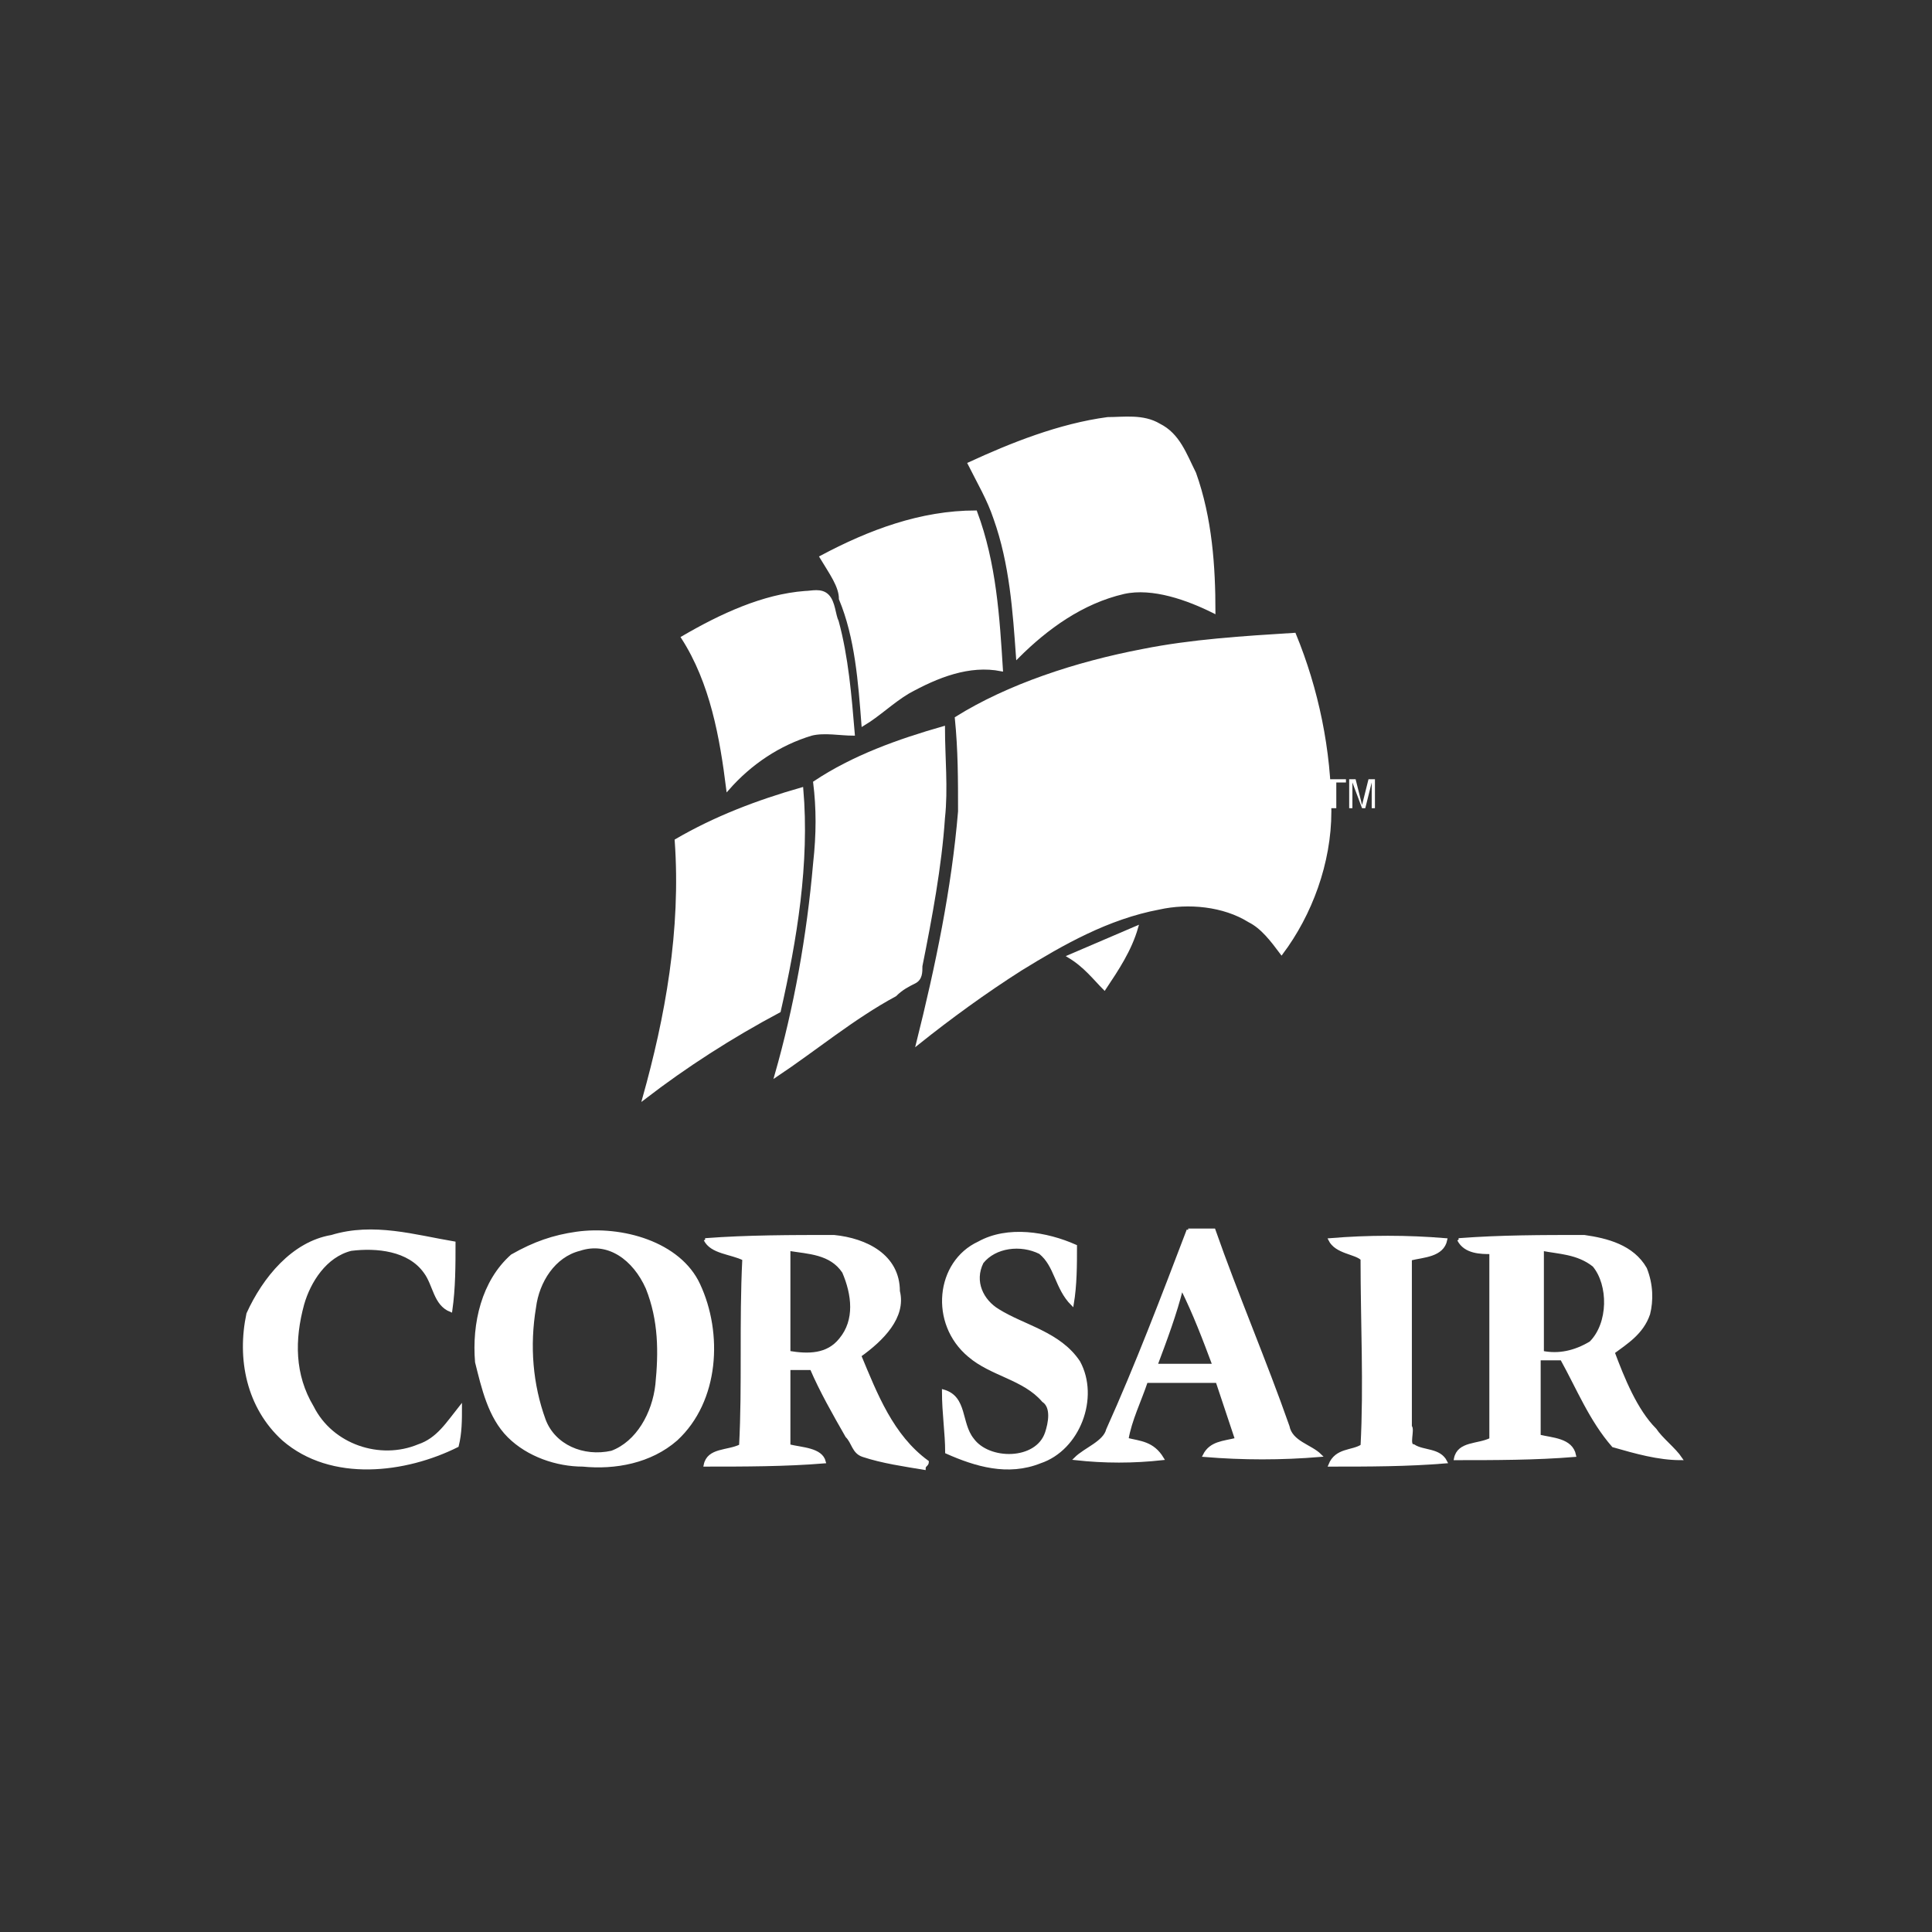
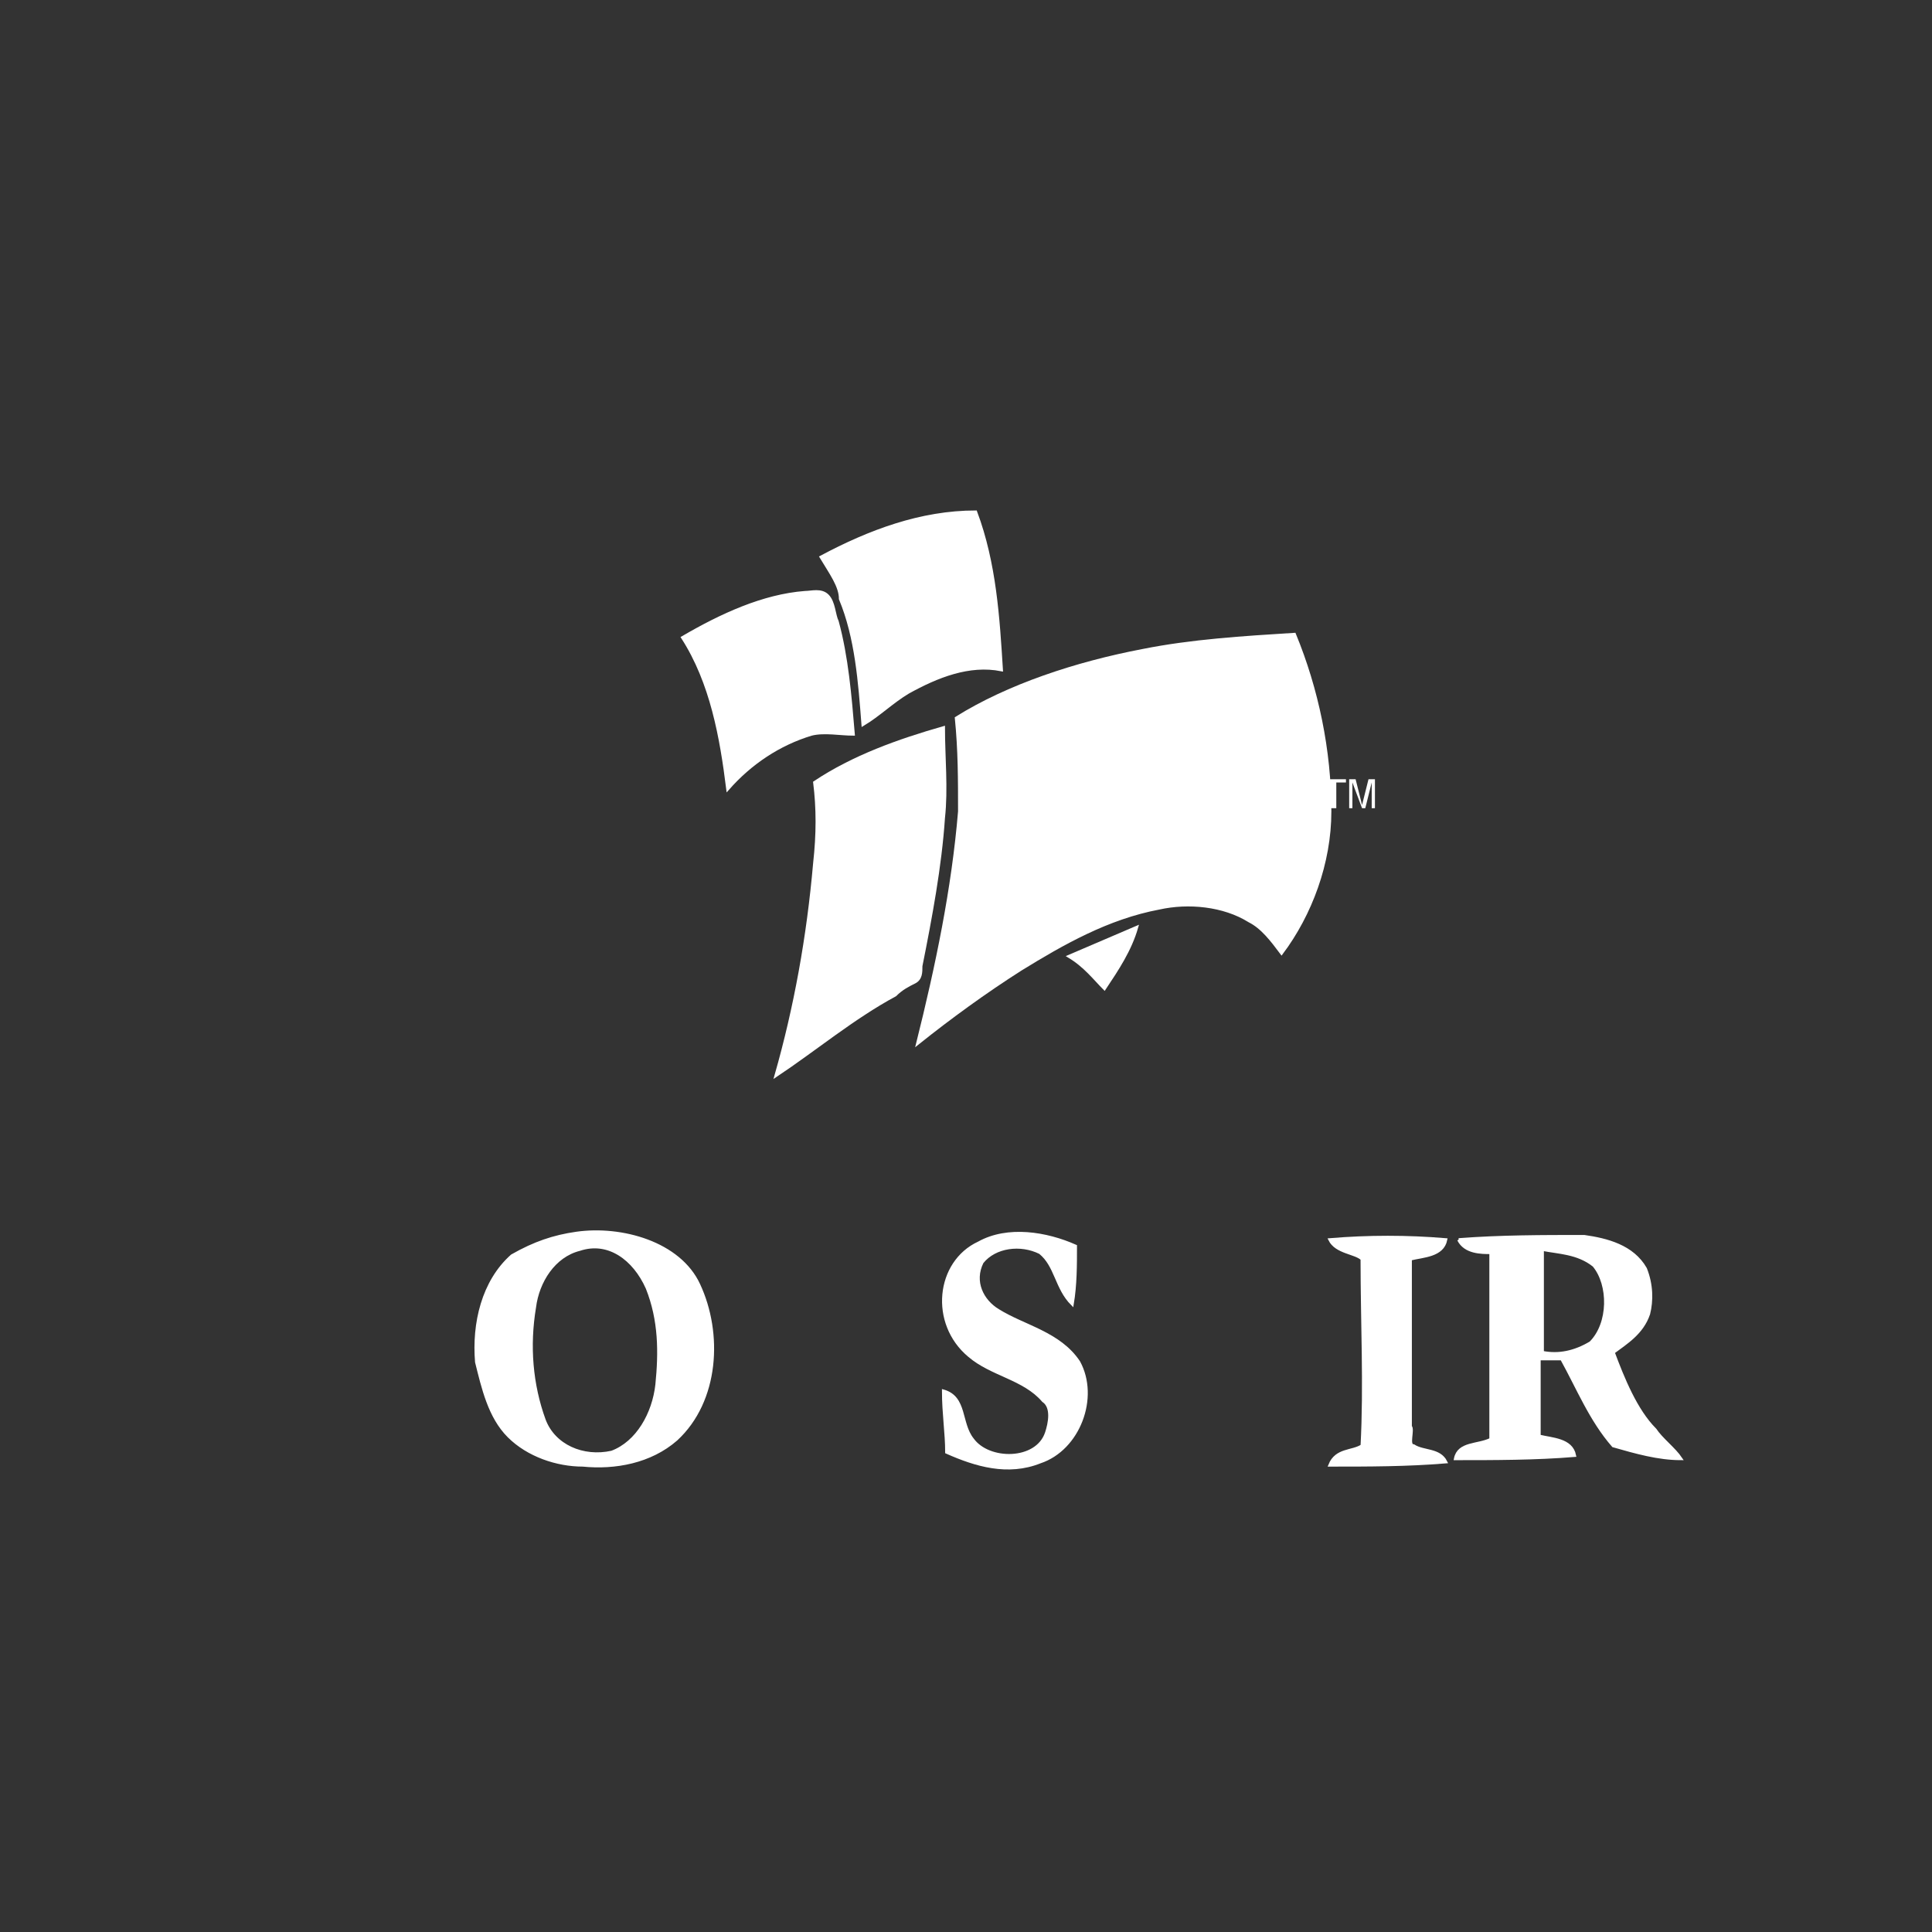
<svg xmlns="http://www.w3.org/2000/svg" version="1.1" x="0px" y="0px" viewBox="0 0 60 60" style="enable-background:new 0 0 60 60;" xml:space="preserve">
  <rect x="0" y="0" width="60" height="60" fill="#333333" stroke="none" />
  <style type="text/css">
	.st0{fill:#FFFFFF;}
	.st1{fill:#FFFFFF;stroke:#FFFFFF;stroke-width:9.375000e-02;stroke-miterlimit:10;}
</style>
  <g id="Capa_1">
    <path class="st0" d="M41.3,25.1v-0.8H41v-0.1h0.8v0.1h-0.3v0.8H41.3z M41.9,25.1v-0.9h0.2l0.2,0.8l0.2-0.8h0.2v0.9h-0.1v-0.8   l-0.2,0.8h-0.1L42,24.3v0.8L41.9,25.1L41.9,25.1L41.9,25.1z" />
    <g>
-       <path class="st1" d="M34.4,13c0.5,0,1.1-0.1,1.6,0.2c0.6,0.3,0.8,0.9,1.1,1.5c0.5,1.4,0.6,2.9,0.6,4.3c-0.8-0.4-1.9-0.8-2.8-0.6    c-1.3,0.3-2.4,1.1-3.3,2c-0.1-1.4-0.2-2.9-0.7-4.3c-0.2-0.6-0.5-1.1-0.8-1.7C31.4,13.8,32.9,13.2,34.4,13L34.4,13z" />
      <path class="st1" d="M25.5,17.3c1.5-0.8,3.1-1.4,4.8-1.4c0.6,1.6,0.7,3.3,0.8,4.9c-1-0.2-2,0.2-2.9,0.7c-0.5,0.3-0.9,0.7-1.4,1    c-0.1-1.3-0.2-2.7-0.7-3.9C26.1,18.2,25.8,17.8,25.5,17.3L25.5,17.3z" />
      <path class="st1" d="M21.2,19.8c1.2-0.7,2.5-1.3,3.8-1.4c0.2,0,0.5-0.1,0.7,0.1c0.2,0.2,0.2,0.6,0.3,0.8c0.3,1.1,0.4,2.3,0.5,3.5    c-0.4,0-0.9-0.1-1.3,0c-1,0.3-1.9,0.9-2.6,1.7C22.4,22.9,22.1,21.2,21.2,19.8L21.2,19.8z" />
      <path class="st1" d="M35.5,20.2c1.5-0.3,3.1-0.4,4.7-0.5c0.7,1.7,1.1,3.6,1.1,5.5c0,1.6-0.6,3.2-1.5,4.4c-0.3-0.4-0.6-0.8-1-1    c-0.8-0.5-1.9-0.6-2.8-0.4c-1.6,0.3-3,1.1-4.3,1.9c-1.1,0.7-2.2,1.5-3.2,2.3c0.6-2.4,1.1-4.8,1.3-7.2c0-1,0-1.9-0.1-2.9    C31.3,21.3,33.4,20.6,35.5,20.2L35.5,20.2z" />
      <path class="st1" d="M25.3,24.3c1.2-0.8,2.6-1.3,4-1.7c0,0.9,0.1,1.9,0,2.8c-0.1,1.5-0.4,3.1-0.7,4.6c0,0.2,0,0.4-0.2,0.5    c-0.2,0.1-0.4,0.2-0.6,0.4c-1.3,0.7-2.5,1.7-3.7,2.5c0.6-2.1,1-4.3,1.2-6.6C25.4,25.9,25.4,25.1,25.3,24.3L25.3,24.3z" />
-       <path class="st1" d="M21,26.1c1.2-0.7,2.5-1.2,3.9-1.6c0.2,2.3-0.2,4.7-0.7,6.9c-1.5,0.8-2.9,1.7-4.2,2.7    C20.7,31.6,21.2,28.9,21,26.1L21,26.1z" />
      <path class="st1" d="M33.2,29.7c0.7-0.3,1.4-0.6,2.1-0.9c-0.2,0.7-0.6,1.3-1,1.9C34,30.4,33.7,30,33.2,29.7L33.2,29.7z" />
-       <path class="st1" d="M10.3,38.4c1.3-0.4,2.6,0,3.8,0.2c0,0.7,0,1.4-0.1,2.1c-0.5-0.2-0.5-0.8-0.8-1.2c-0.5-0.7-1.5-0.8-2.3-0.7    c-0.8,0.2-1.3,1-1.5,1.7c-0.3,1.1-0.3,2.2,0.3,3.2c0.6,1.2,2.1,1.7,3.3,1.2c0.6-0.2,0.9-0.7,1.3-1.2c0,0.4,0,0.8-0.1,1.2    c-1.6,0.8-3.9,1.1-5.4-0.2c-1.1-1-1.4-2.5-1.1-3.9C8.2,39.7,9.1,38.6,10.3,38.4L10.3,38.4z" />
      <path class="st1" d="M17.9,38.3c1.4-0.2,3.2,0.3,3.8,1.6c0.7,1.5,0.6,3.6-0.7,4.8c-0.8,0.7-1.9,0.9-2.9,0.8    c-0.8,0-1.7-0.3-2.3-0.9c-0.6-0.6-0.8-1.5-1-2.3c-0.1-1.2,0.2-2.5,1.1-3.3C16.6,38.6,17.2,38.4,17.9,38.3 M18,38.8    c-0.8,0.2-1.3,1-1.4,1.8c-0.2,1.2-0.1,2.4,0.3,3.5c0.3,0.8,1.2,1.2,2.1,1c0.8-0.3,1.3-1.2,1.4-2.1c0.1-1,0.1-2-0.3-3    C19.7,39.1,18.9,38.5,18,38.8L18,38.8z" />
      <path class="st1" d="M30.4,38.6c0.9-0.5,2.1-0.3,3,0.1c0,0.6,0,1.2-0.1,1.8c-0.5-0.5-0.5-1.2-1-1.6c-0.6-0.3-1.4-0.2-1.8,0.3    c-0.3,0.6,0,1.2,0.5,1.5c0.8,0.5,1.9,0.7,2.5,1.6c0.6,1.1,0,2.7-1.2,3.1c-1,0.4-2,0.1-2.9-0.3c0-0.6-0.1-1.2-0.1-1.9    c0.7,0.2,0.5,1,0.9,1.5c0.5,0.7,2,0.7,2.3-0.2c0.1-0.3,0.2-0.8-0.1-1c-0.6-0.7-1.6-0.8-2.3-1.4C28.9,41.1,29.1,39.2,30.4,38.6    L30.4,38.6z" />
-       <path class="st1" d="M36.9,38.2c0.3,0,0.6,0,0.8,0c0.7,2,1.6,4.1,2.3,6.1c0.1,0.5,0.7,0.6,1,0.9c-1.2,0.1-2.4,0.1-3.6,0    c0.2-0.4,0.6-0.4,1-0.5c-0.2-0.6-0.4-1.2-0.6-1.8c-0.7,0-1.5,0-2.2,0c-0.2,0.6-0.5,1.2-0.6,1.8c0.4,0.1,0.8,0.1,1.1,0.6    c-0.9,0.1-1.8,0.1-2.7,0c0.3-0.3,0.9-0.5,1-0.9C35.3,42.4,36.1,40.3,36.9,38.2 M35.9,42.4c0.6,0,1.2,0,1.8,0    c-0.3-0.8-0.6-1.6-1-2.4C36.5,40.8,36.2,41.6,35.9,42.4L35.9,42.4z" />
-       <path class="st1" d="M21.9,38.5c1.3-0.1,2.7-0.1,4-0.1c1,0.1,2,0.6,2,1.7c0.2,0.8-0.5,1.5-1.2,2c0.5,1.2,1,2.5,2.1,3.3    c0,0.1-0.1,0.1-0.1,0.2c-0.6-0.1-1.3-0.2-1.9-0.4c-0.3-0.1-0.3-0.4-0.5-0.6c-0.4-0.7-0.8-1.4-1.1-2.1c-0.2,0-0.5,0-0.7,0    c0,0.8,0,1.6,0,2.4c0.4,0.1,1,0.1,1.1,0.5c-1.2,0.1-2.5,0.1-3.7,0.1c0.1-0.5,0.7-0.4,1.1-0.6c0.1-1.9,0-3.8,0.1-5.8    C22.7,38.9,22.1,38.9,21.9,38.5 M24.5,38.8c0,1.1,0,2.1,0,3.2c0.6,0.1,1.2,0.1,1.6-0.4c0.5-0.6,0.4-1.4,0.1-2.1    C25.8,38.9,25.1,38.9,24.5,38.8L24.5,38.8z" />
      <path class="st1" d="M41.3,38.5c1.2-0.1,2.4-0.1,3.6,0c-0.1,0.5-0.7,0.5-1.1,0.6c0,1.8,0,3.5,0,5.2c0.1,0.1-0.1,0.6,0.1,0.6    c0.3,0.2,0.8,0.1,1,0.5c-1.2,0.1-2.4,0.1-3.6,0.1c0.2-0.5,0.7-0.4,1-0.6c0.1-1.9,0-3.8,0-5.8C42.1,38.9,41.5,38.9,41.3,38.5    L41.3,38.5z" />
      <path class="st1" d="M45.3,38.5c1.3-0.1,2.6-0.1,3.9-0.1c0.7,0.1,1.5,0.3,1.9,1c0.2,0.5,0.2,1,0.1,1.4c-0.2,0.6-0.7,0.9-1.1,1.2    c0.3,0.8,0.7,1.8,1.3,2.4c0.2,0.3,0.6,0.6,0.8,0.9c-0.7,0-1.4-0.2-2.1-0.4c-0.7-0.8-1.1-1.8-1.6-2.7c-0.2,0-0.5,0-0.7,0    c0,0.8,0,1.6,0,2.4c0.4,0.1,1,0.1,1.1,0.6c-1.2,0.1-2.5,0.1-3.7,0.1c0.1-0.5,0.7-0.4,1.1-0.6c0-1.9,0-3.9,0-5.8    C46,38.9,45.5,38.9,45.3,38.5 M47.9,38.8c0,1.1,0,2.1,0,3.2c0.5,0.1,1,0,1.5-0.3c0.6-0.6,0.6-1.8,0.1-2.4    C49,38.9,48.4,38.9,47.9,38.8L47.9,38.8z" />
    </g>
  </g>
  <g id="Capa_2">
</g>
</svg>